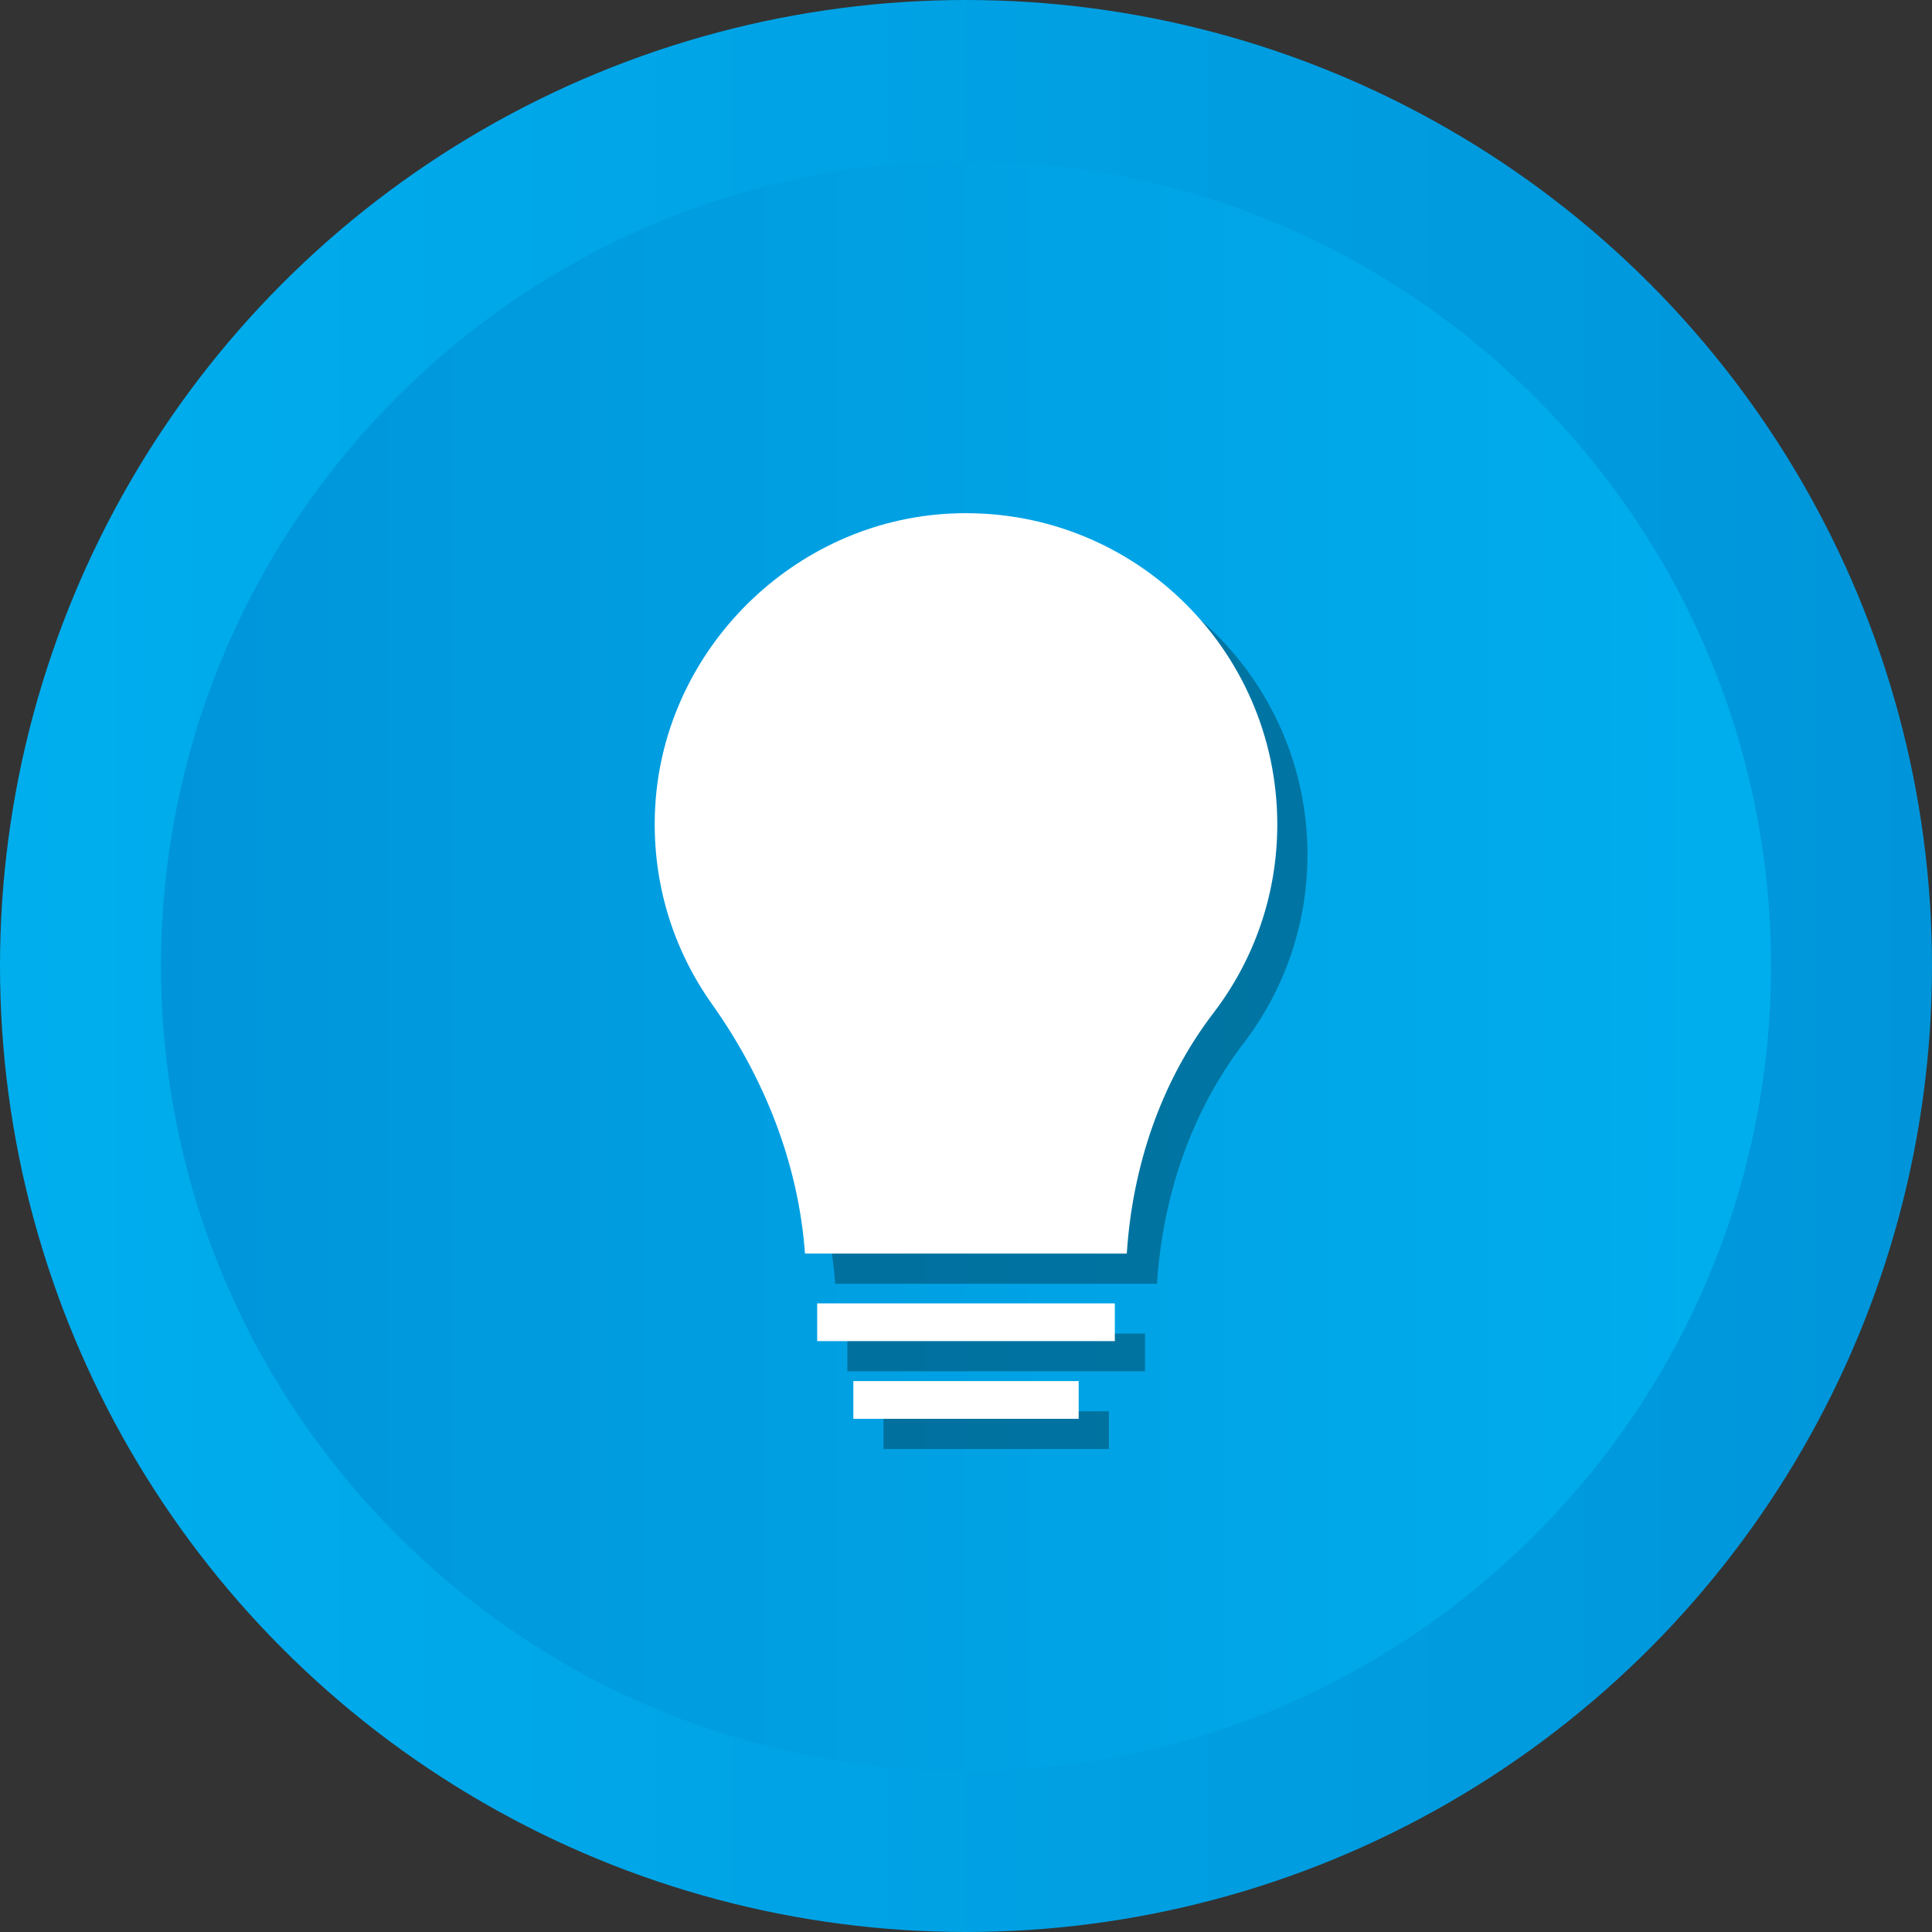
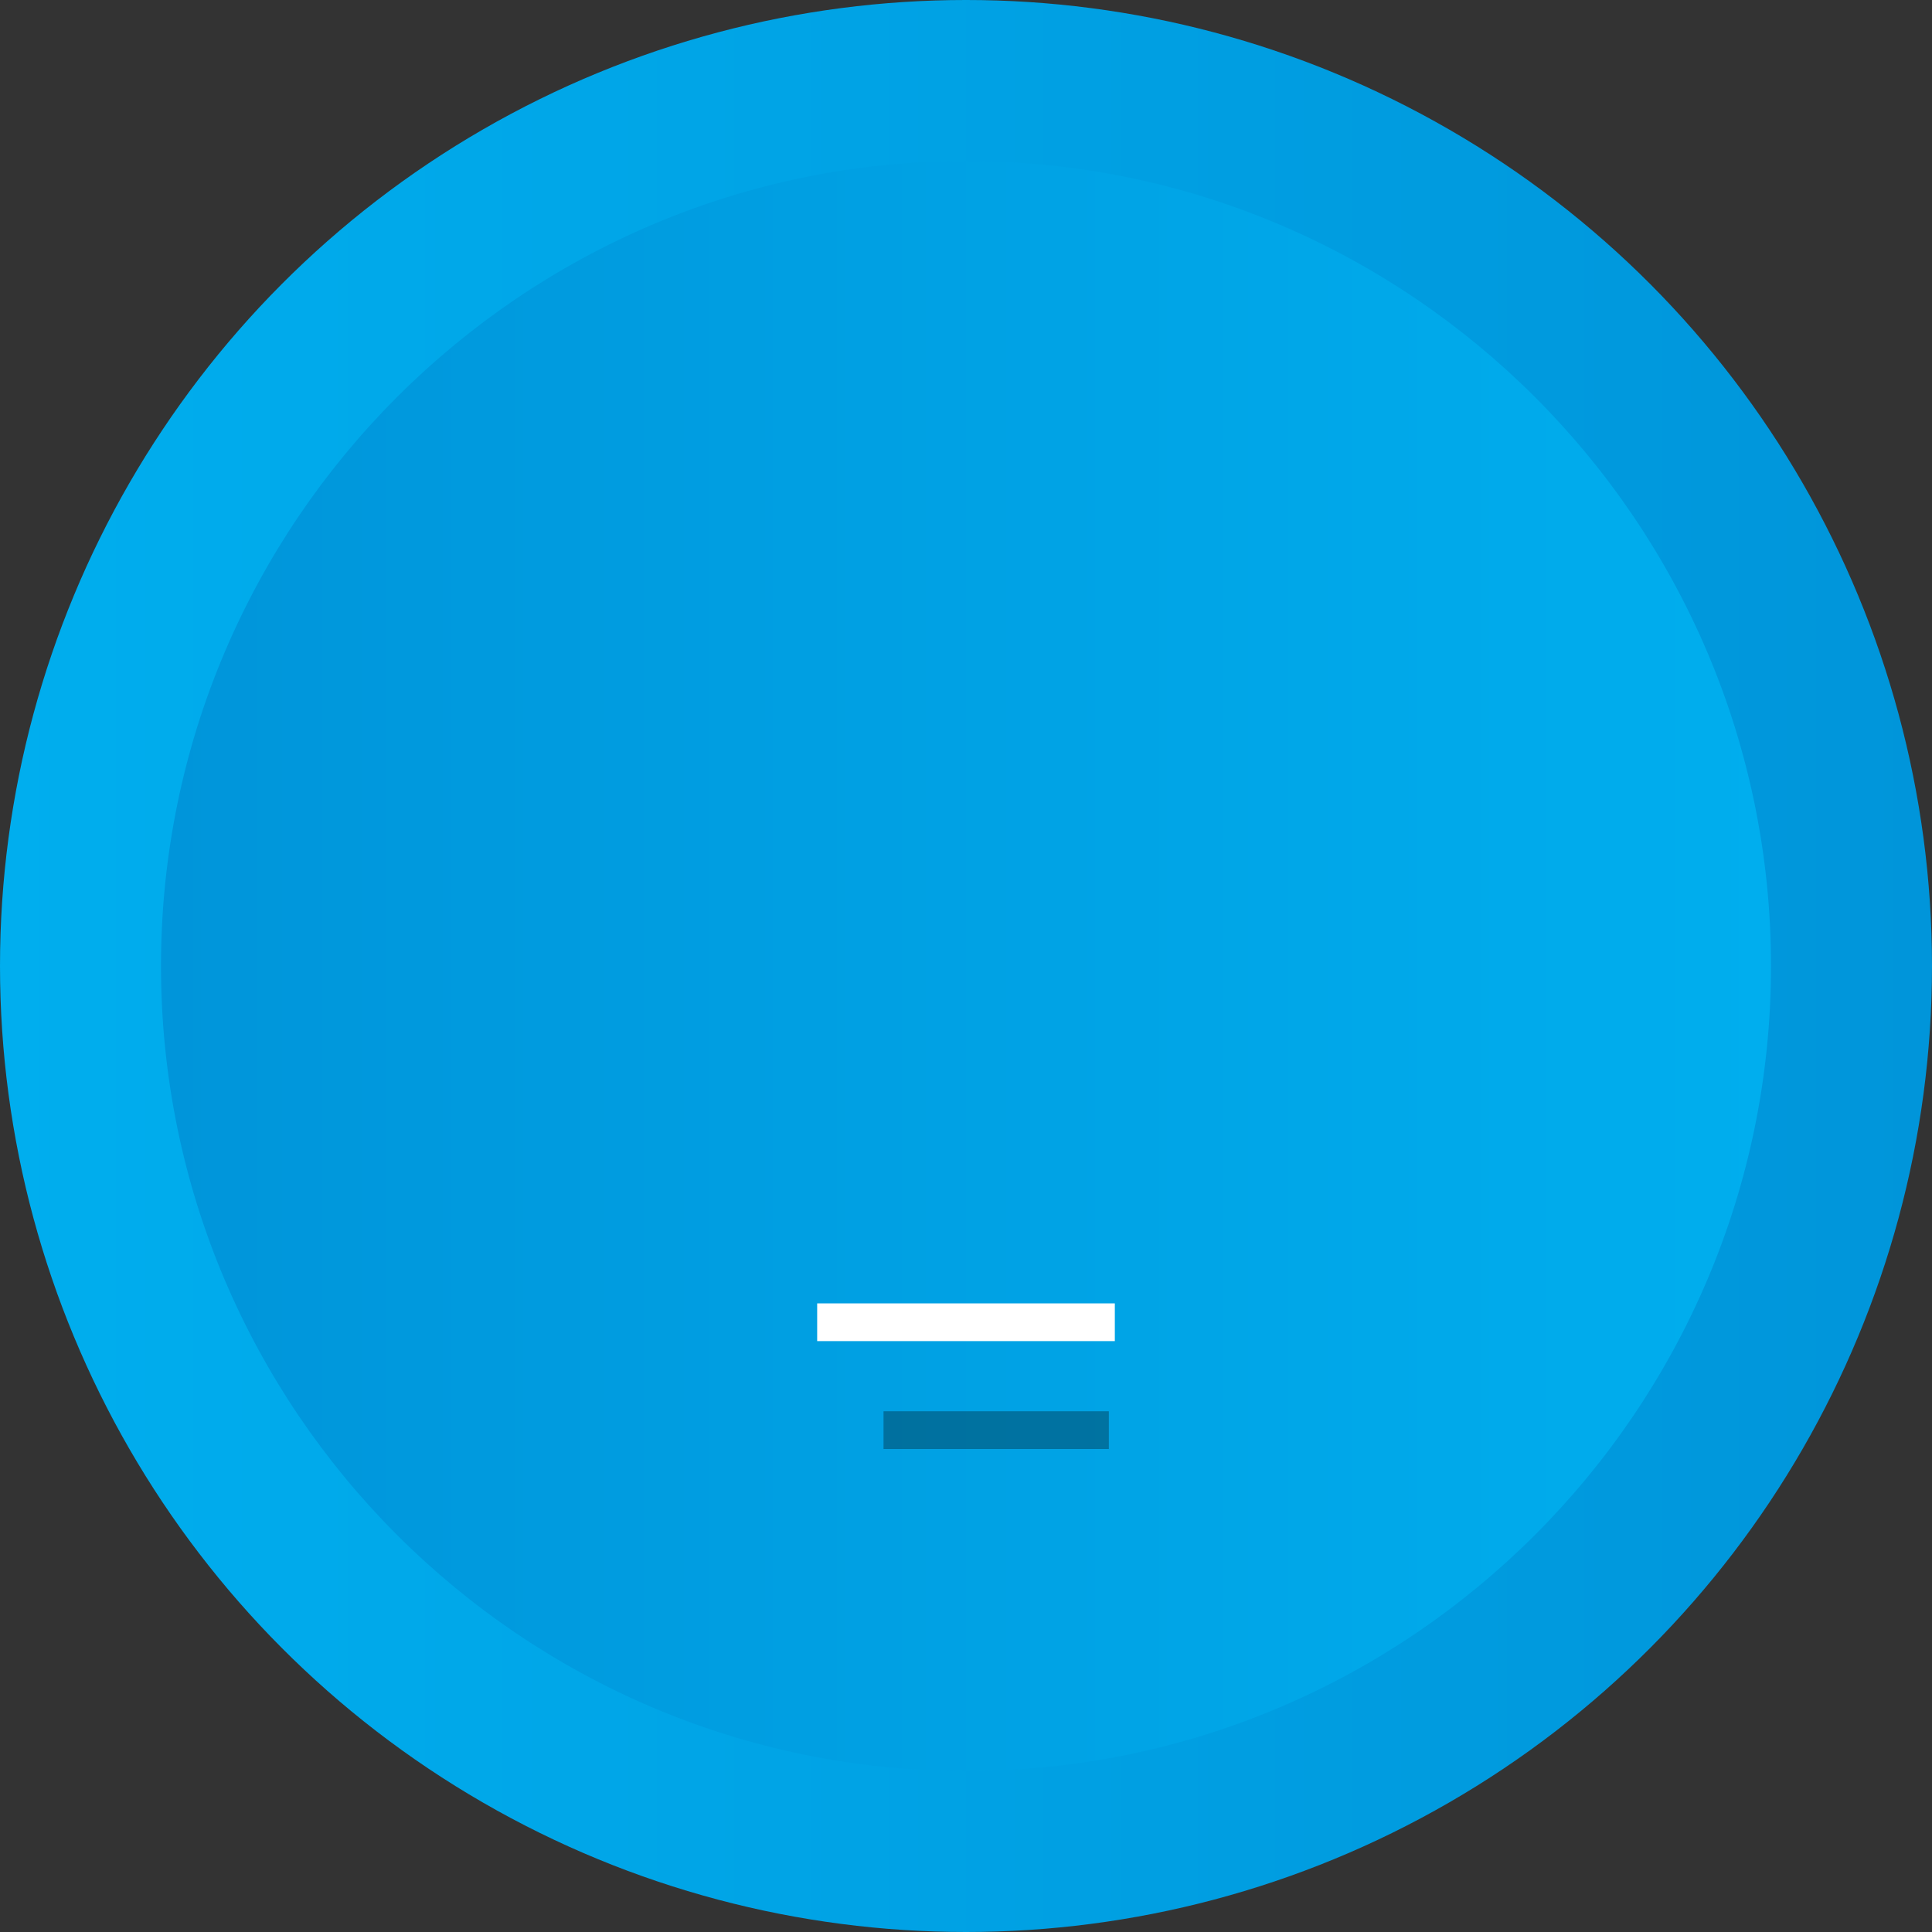
<svg xmlns="http://www.w3.org/2000/svg" enable-background="new 0 0 512 512" id="Layer_1" version="1.1" viewBox="0 0 512 512" xml:space="preserve">
  <rect x="0" y="0" width="512" height="512" fill="#333333" stroke="none" />
  <g>
    <g>
      <linearGradient gradientUnits="userSpaceOnUse" id="SVGID_1_" x1="-0" x2="512" y1="256" y2="256">
        <stop offset="0" style="stop-color:#00AEEE" />
        <stop offset="1" style="stop-color:#0095DA" />
      </linearGradient>
      <circle cx="256" cy="256" fill="url(#SVGID_1_)" r="256" />
      <linearGradient gradientUnits="userSpaceOnUse" id="SVGID_2_" x1="42.667" x2="469.333" y1="256.001" y2="256.001">
        <stop offset="0" style="stop-color:#0095DA" />
        <stop offset="1" style="stop-color:#00AEEE" />
      </linearGradient>
      <path d="M256,469.334c-117.631,0-213.333-95.702-213.333-213.333    c0-117.631,95.702-213.333,213.333-213.333c117.636,0,213.333,95.702,213.333,213.333    C469.333,373.632,373.636,469.334,256,469.334z" fill="url(#SVGID_2_)" />
    </g>
    <g>
      <rect height="10" opacity="0.3" width="59.712" x="234.145" y="374" />
-       <rect height="10" opacity="0.3" width="78.882" x="224.56" y="353.409" />
-       <path d="M260.005,144.094c-41.588,1.962-75.918,35.884-78.355,77.446    c-1.151,19.637,4.591,37.863,15.019,52.537    c13.957,19.637,22.919,42.301,24.665,66.138h85.28    c1.495-23.004,8.934-45.438,22.971-63.774    c10.601-13.849,16.91-31.149,16.91-49.946    C346.495,179.61,307.382,141.86,260.005,144.094z" opacity="0.3" />
    </g>
    <g>
-       <rect fill="#FFFFFF" height="10" width="59.712" x="226.145" y="366" />
      <rect fill="#FFFFFF" height="10" width="78.882" x="216.56" y="345.409" />
-       <path d="M252.005,136.094c-41.588,1.962-75.918,35.884-78.355,77.446    c-1.151,19.637,4.591,37.863,15.019,52.537    c13.957,19.637,22.919,42.301,24.665,66.138h85.28    c1.495-23.004,8.934-45.438,22.971-63.774    c10.601-13.849,16.91-31.149,16.91-49.946    C338.495,171.61,299.382,133.86,252.005,136.094z" fill="#FFFFFF" />
    </g>
  </g>
</svg>